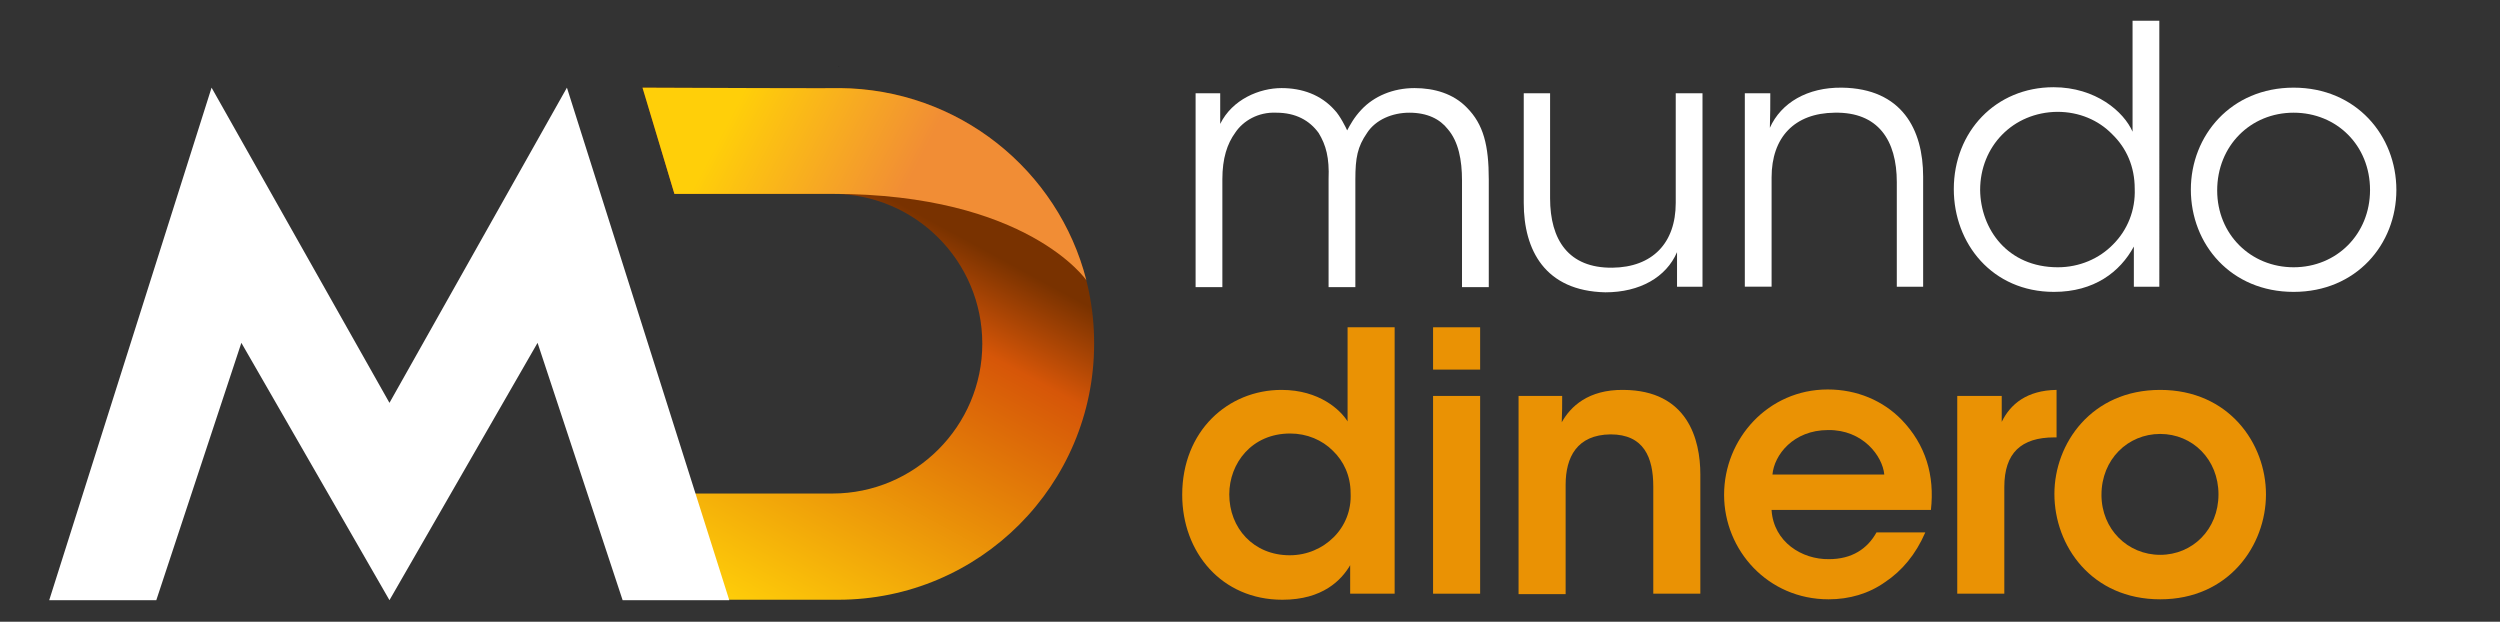
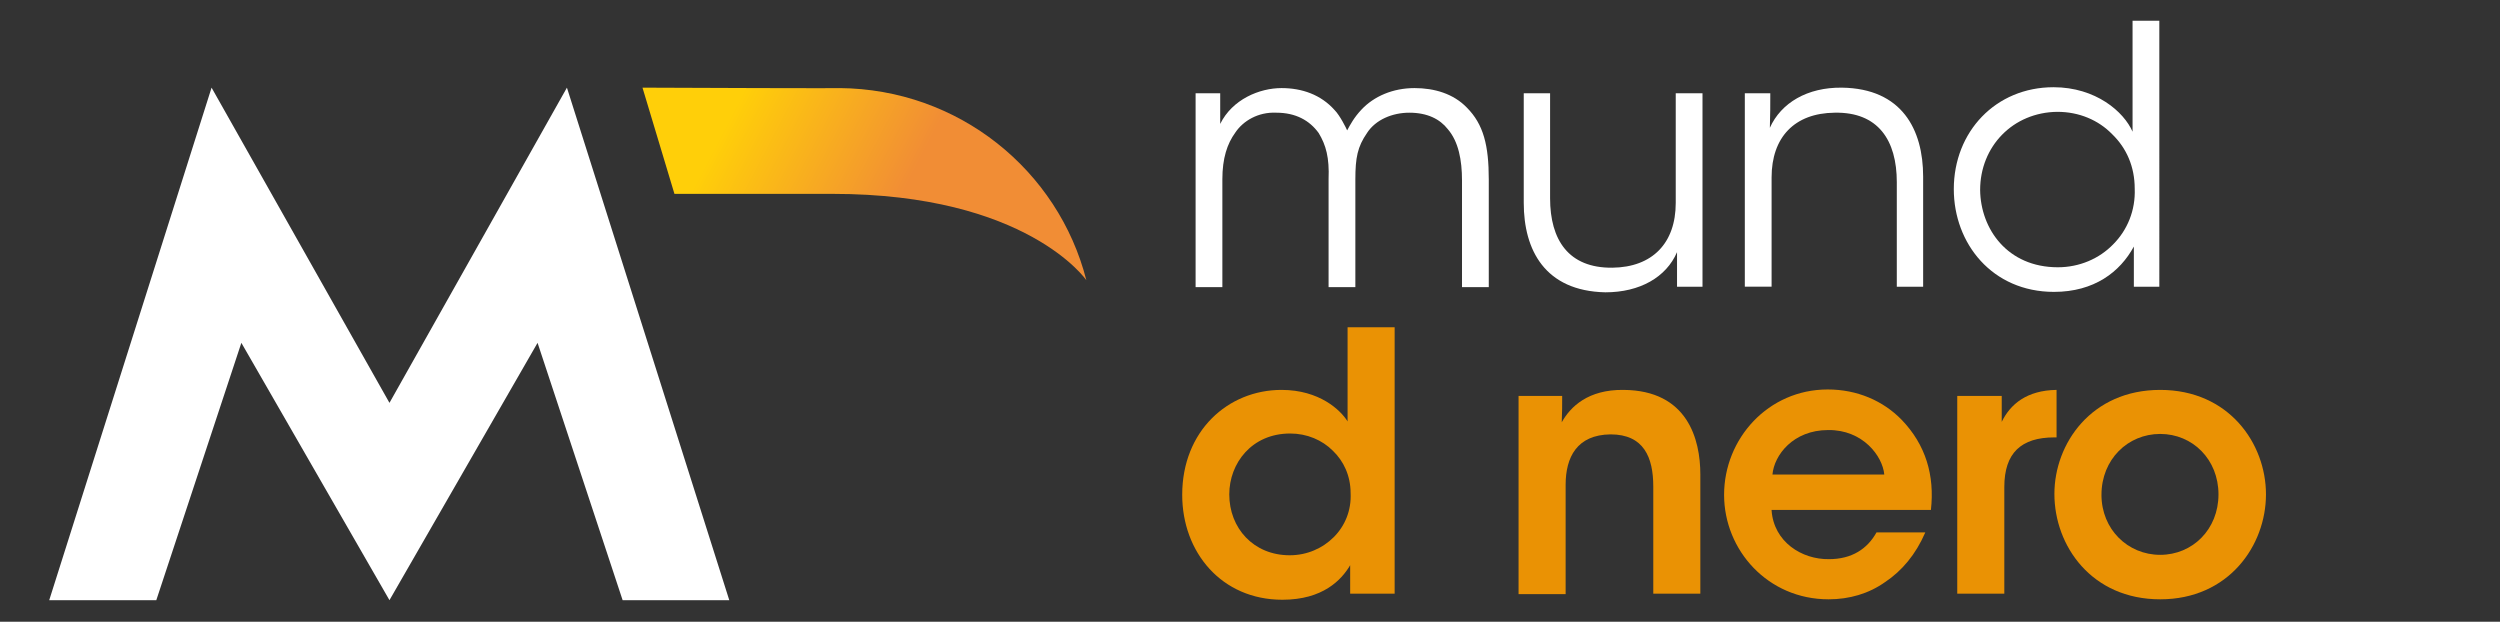
<svg xmlns="http://www.w3.org/2000/svg" version="1.1" id="Capa_1" x="0px" y="0px" viewBox="0 0 579 144" style="enable-background:new 0 0 579 144;" xml:space="preserve">
  <rect x="0" y="0" width="579" height="144" fill="#333333" stroke="none" />
  <style type="text/css">
	.st0{fill:url(#SVGID_1_);}
	.st1{fill:url(#SVGID_00000054250252962350714130000001424174828848367778_);}
	.st2{fill:#FFFFFF;}
	.st3{fill:#EA9204;}
</style>
  <g>
    <g>
      <linearGradient id="SVGID_1_" gradientUnits="userSpaceOnUse" x1="159.073" y1="135.108" x2="207.606" y2="45.676">
        <stop offset="0" style="stop-color:#FFCF09" />
        <stop offset="0.784" style="stop-color:#D65608" />
        <stop offset="0.991" style="stop-color:#793200" />
      </linearGradient>
-       <path class="st0" d="M194.4,20.4c0.8,0,0.8,0.1-45.6-0.1l7.4,24.6h36.3h0.3c19.2,0,34.7,15.6,34.7,34.7s-15.6,34.7-34.7,34.7    l-48.9,0l7.8,24.6c32.8,0,36.3,0,42.4,0c32.8,0,59.3-26.6,59.3-59.3C253.5,47.1,227.1,20.6,194.4,20.4z" />
      <linearGradient id="SVGID_00000171677398505411835860000013593423394797445302_" gradientUnits="userSpaceOnUse" x1="169.621" y1="25.996" x2="208.339" y2="46.172">
        <stop offset="0" style="stop-color:#FFCF09" />
        <stop offset="1" style="stop-color:#F18D35" />
      </linearGradient>
      <path style="fill:url(#SVGID_00000171677398505411835860000013593423394797445302_);" d="M194.4,20.4c0.8,0,0.8,0.1-45.6-0.1    l7.4,24.6h36.3h0.3c45.1,0,58.8,20,58.8,20C245.1,39.4,222,20.6,194.4,20.4z" />
    </g>
-     <path d="M194.4,15.4c-0.1,0-0.3,0-0.3,0C194.3,15.3,194.4,15.4,194.4,15.4z" />
    <g>
      <g>
        <path class="st2" d="M276.8,21.6h5.8v7.1c2.8-5.7,9.1-8.3,14.2-8.3c4.7,0,9.1,1.5,12.3,5.1c1.2,1.2,2.7,4.2,2.9,4.7     c0.7-1.3,1.6-3,3.3-4.8c2.9-3.1,7.3-5,12.3-5c4.6,0,9,1.3,12.1,4.5c3.9,3.9,5.1,8.8,5.1,16.7v24.9h-6.2V41.8     c0-4.7-0.8-9-3.3-11.9c-1.8-2.3-4.7-3.8-8.9-3.8c-3.9,0-7.8,1.6-9.8,4.7c-2.2,3.2-2.7,5.7-2.7,10.8v24.9h-6.2V41.5     c0.2-5-0.6-7.9-2.3-10.7c-2.1-2.9-5.3-4.7-9.8-4.7c-4.2-0.2-7.7,1.9-9.5,4.6c-1.9,2.6-3,6-3,10.8v25h-6.2V21.6z" />
        <path class="st2" d="M394.2,66.4h-5.8v-8c-2.5,5.8-8.6,9.3-16.6,9.3c-14-0.3-18.9-9.8-18.9-20.7V21.6h6.1v24.3     c0,9.7,4.3,16.2,14.4,16.1c9.3-0.1,14.7-5.7,14.7-15V21.6h6.2V66.4z" />
        <path class="st2" d="M404.2,21.6h5.8c0,2.5,0,5-0.1,8c2.6-5.8,8.7-9.4,16.7-9.3c13.9,0.2,18.8,9.7,18.8,20.6v25.5h-6.1V42.2     c0-9.7-4.3-16.3-14.4-16.1c-9.3,0.1-14.6,5.7-14.6,15v25.3h-6.2V21.6z" />
        <path class="st2" d="M500.1,66.4h-5.9v-9.3c-3.2,5.9-9.2,10.5-18.5,10.5c-14.3,0-23.2-11.2-23.2-23.8c0-13.3,9.7-23.6,23.1-23.6     c9.8,0,16.3,5.7,18.3,10.3v-9.5V4.8h6.2V66.4z M458.6,44c0.1,9,6.3,17.9,18,17.9c5,0,9.6-2,12.8-5.3c3.3-3.3,5.2-7.9,5-12.9     c0-5.1-1.9-9.4-5.2-12.6c-3.2-3.3-7.7-5.2-12.7-5.2C466.2,26,458.6,33.9,458.6,44L458.6,44z" />
-         <path class="st2" d="M507.4,43.9c0-12.5,9.3-23.6,23.8-23.6c14.5,0,23.8,11.1,23.8,23.7c0,12.6-9.3,23.6-23.8,23.6     C516.7,67.6,507.4,56.6,507.4,43.9L507.4,43.9z M513.5,44.1c0,10.2,7.8,17.8,17.7,17.8c10,0,17.7-7.7,17.7-17.9     c0-10.3-7.7-17.9-17.7-17.9C521.2,26.1,513.5,33.8,513.5,44.1L513.5,44.1z" />
        <path class="st3" d="M323.1,137.5h-10.4v-6.6c-2,3.4-6.3,8-15.7,8c-14.1,0-23.2-11-23.2-24.3c0-14.8,10.6-24.3,23-24.3     c8.8,0,13.7,4.7,15.3,7.3v-6.7V75.8h10.9V137.5z M284.7,114.5c0,7.8,5.6,14.1,14,14.1c4,0,7.6-1.6,10.2-4.2     c2.6-2.6,4.1-6.2,3.9-10.2c0-4-1.6-7.4-4.1-9.8c-2.5-2.5-6-4-9.9-4C289.9,100.4,284.7,107.3,284.7,114.5L284.7,114.5z" />
-         <path class="st3" d="M331.9,75.8h10.9v9.8h-10.9V75.8z M331.9,91.7h10.9v45.8h-10.9V91.7z" />
        <path class="st3" d="M351.5,91.7h10.3c0,2,0,3.9-0.1,6.1c2-3.6,6.1-7.6,14.3-7.5c14.9,0.1,17.8,11.5,17.8,19.6v27.6h-10.9v-24.8     c0-6.8-2.2-12.1-9.9-12.1c-7.8,0.1-10.4,5.3-10.4,11.7v25.3h-10.9V91.7z" />
        <path class="st3" d="M410.3,118.2c0.5,7.3,7,11.4,13.3,11.3c5.3,0,8.9-2.4,11-6.2h11.3c-2.2,5.1-5.4,8.9-9.3,11.5     c-3.8,2.7-8.3,4-13.1,4c-14.1,0-24.2-11.4-24.2-24.2c0-13,10.2-24.4,24-24.4c6.8,0,12.8,2.6,17.1,7c5.6,5.8,7.7,12.9,6.8,20.9     H410.3z M436.4,109.9c-0.4-4.3-5-10.4-13-10.3c-8.1,0-12.5,5.8-12.9,10.3H436.4z" />
        <path class="st3" d="M453.3,91.7h10.3v6c2-4.1,5.8-7.3,12.7-7.4v11h-0.5c-7.7,0-11.6,3.6-11.6,11.5v24.7h-10.9V91.7z" />
        <path class="st3" d="M475.8,114.4c0-11.7,8.6-24.1,24.5-24.1c15.9,0,24.5,12.4,24.5,24.2c0,11.8-8.6,24.3-24.5,24.3     C484.4,138.8,475.8,126.4,475.8,114.4L475.8,114.4z M486.7,114.6c0,8,6.1,13.9,13.6,13.9c7.5,0,13.5-5.9,13.5-14s-6-14-13.5-14     C492.8,100.5,486.7,106.4,486.7,114.6L486.7,114.6z" />
      </g>
    </g>
-     <path d="M194.4,20.4c-0.1,0-0.3,0-0.3,0C194.3,20.4,194.4,20.4,194.4,20.4z" />
    <polygon class="st2" points="90.2,93.3 90.2,93.3 90.2,93.3 49,20.3 11.4,139 36.2,139 55.9,79.4 90.2,139 90.2,139 124.5,79.4    144.2,139 168.9,139 131.3,20.3  " />
  </g>
</svg>